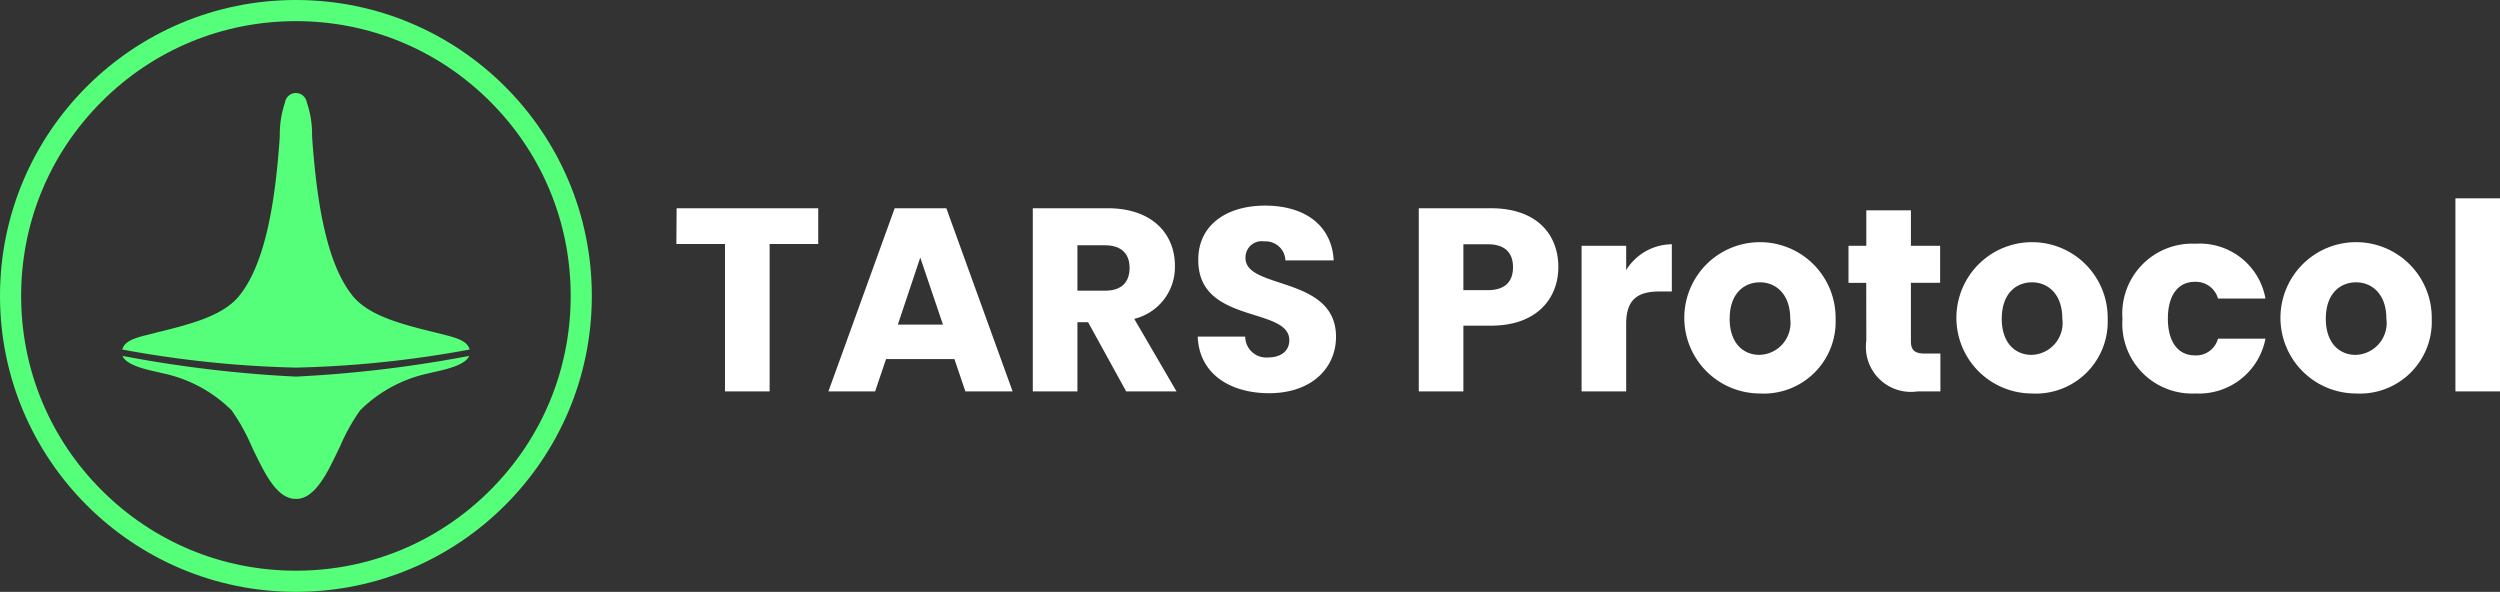
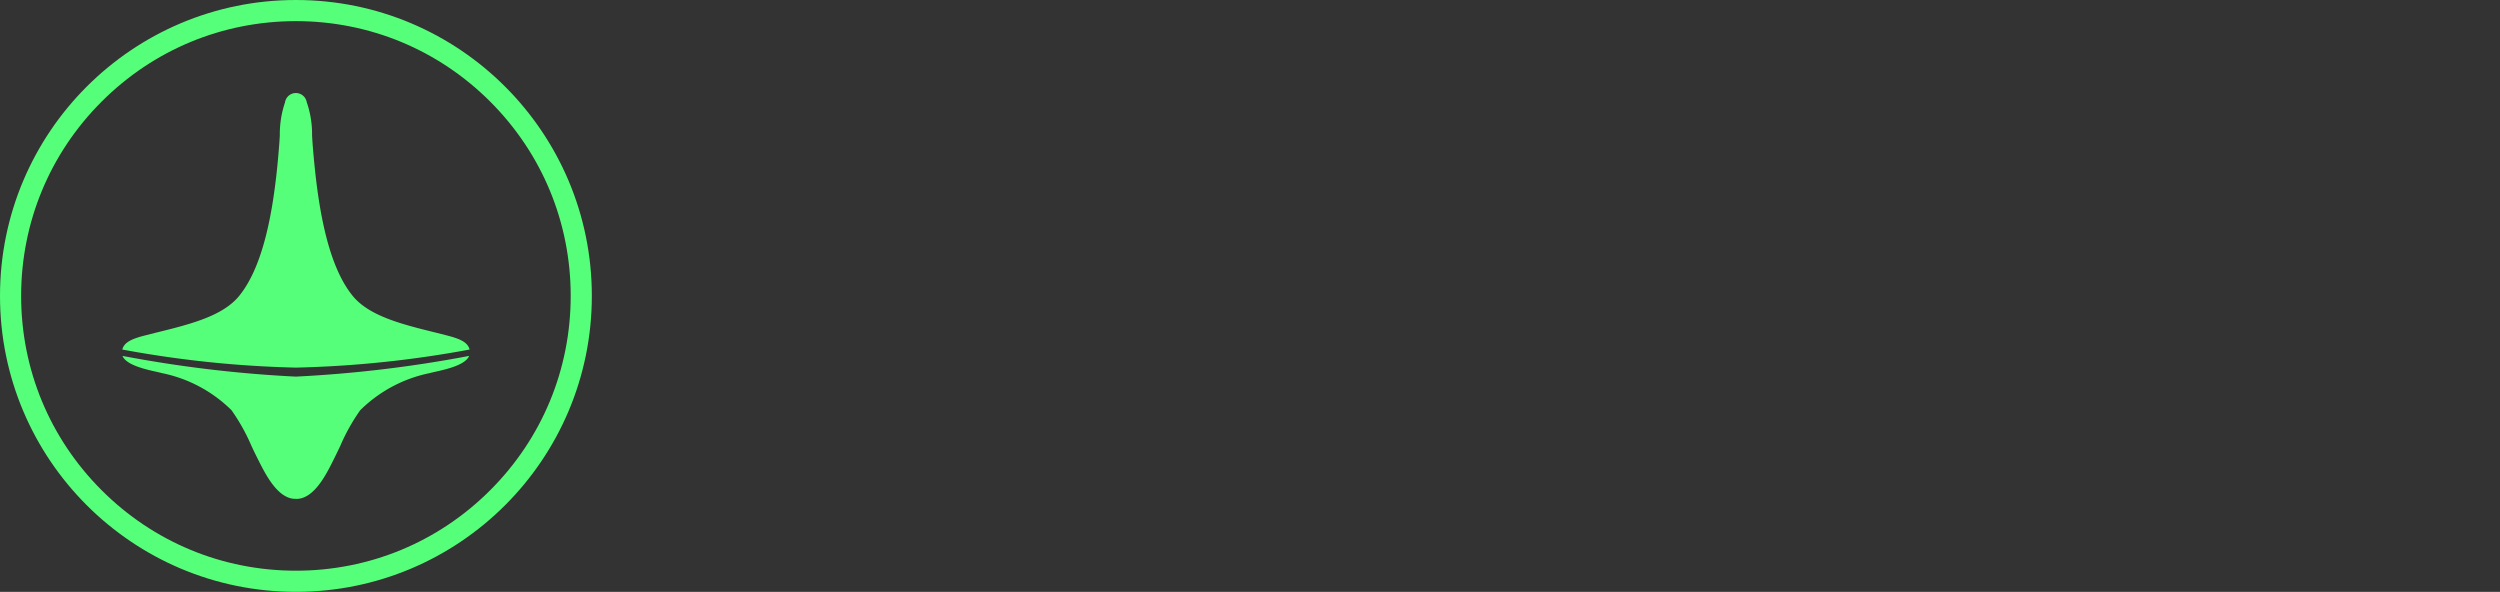
<svg xmlns="http://www.w3.org/2000/svg" width="118.276" height="28" viewBox="0 0 118.276 28">
  <rect x="0" y="0" width="118.276" height="28" fill="#333333" stroke="none" />
  <g id="tars-protocol-full" transform="translate(-1414 786)">
-     <path id="Path_12" data-name="Path 12" d="M266.847,101.544h2.3v6.973h2.111v-6.973h2.3V99.853h-6.7Zm13.673,6.973h2.234l-3.135-8.664h-2.444l-3.135,8.664h2.209l.518-1.53H280Zm-1.061-3.16h-2.135l1.061-3.172Zm8.829-2.691c0,.679-.37,1.086-1.16,1.086h-1.308v-2.147h1.308C287.917,101.606,288.287,102.025,288.287,102.667Zm-4.579-2.814v8.664h2.111v-3.271h.506l1.8,3.271h2.382l-2-3.431a2.522,2.522,0,0,0,1.925-2.505c0-1.506-1.061-2.728-3.184-2.728Zm14.346,6.085c0-2.9-4.283-2.222-4.283-3.727a.768.768,0,0,1,.889-.79.938.938,0,0,1,1,.9h2.283c-.086-1.654-1.358-2.592-3.246-2.592-1.814,0-3.16.913-3.16,2.555-.025,3.073,4.307,2.209,4.307,3.814,0,.506-.395.815-1.012.815a.994.994,0,0,1-1.074-.987h-2.246c.062,1.753,1.518,2.678,3.382,2.678C296.919,108.6,298.054,107.394,298.054,105.938Zm6.025-2.209v-2.172h1.148c.839,0,1.2.42,1.2,1.086s-.358,1.086-1.2,1.086Zm4.493-1.086c0-1.592-1.061-2.789-3.184-2.789h-3.419v8.664h2.11v-3.11h1.308C307.6,105.407,308.572,104.074,308.572,102.642Zm3.209,2.678c0-1.185.58-1.53,1.58-1.53h.58v-2.234a2.567,2.567,0,0,0-2.16,1.222V101.63h-2.11v6.887h2.11Zm9.908-.247a3.579,3.579,0,1,0-3.6,3.542A3.4,3.4,0,0,0,321.689,105.074Zm-5.011,0c0-1.172.667-1.716,1.432-1.716.74,0,1.432.543,1.432,1.716a1.508,1.508,0,0,1-1.456,1.716C317.319,106.789,316.677,106.234,316.677,105.074Zm6.464,1.049a2.127,2.127,0,0,0,2.431,2.394h1.074v-1.79h-.753c-.469,0-.642-.173-.642-.58v-2.765h1.382V101.63h-1.382V99.952h-2.11v1.678H322.3v1.753h.839Zm11.42-1.049a3.579,3.579,0,1,0-3.6,3.542A3.4,3.4,0,0,0,334.561,105.074Zm-5.011,0c0-1.172.667-1.716,1.432-1.716.741,0,1.432.543,1.432,1.716a1.508,1.508,0,0,1-1.456,1.716C330.192,106.789,329.55,106.234,329.55,105.074Zm5.711,0a3.3,3.3,0,0,0,3.456,3.542,3.2,3.2,0,0,0,3.308-2.592h-2.246a1.071,1.071,0,0,1-1.1.79c-.753,0-1.271-.592-1.271-1.74s.518-1.74,1.271-1.74a1.088,1.088,0,0,1,1.1.79h2.246a3.155,3.155,0,0,0-3.308-2.592A3.308,3.308,0,0,0,335.261,105.074Zm14.631,0a3.579,3.579,0,1,0-3.6,3.542A3.4,3.4,0,0,0,349.893,105.074Zm-5.011,0c0-1.172.667-1.716,1.432-1.716.74,0,1.432.543,1.432,1.716a1.508,1.508,0,0,1-1.456,1.716C345.524,106.789,344.882,106.234,344.882,105.074Zm6.131,3.444h2.111V99.384h-2.111Z" transform="translate(1179.153 -876)" fill="#fff" />
    <g id="Group_5" data-name="Group 5">
      <g id="Path_14" data-name="Path 14" transform="translate(1414 -786)" fill="none">
-         <path d="M14,0A14,14,0,1,1,0,14,14,14,0,0,1,14,0Z" stroke="none" />
+         <path d="M14,0Z" stroke="none" />
        <path d="M 14 1 C 10.528 1 7.263 2.352 4.808 4.808 C 2.352 7.263 1 10.528 1 14 C 1 17.472 2.352 20.737 4.808 23.192 C 7.263 25.648 10.528 27 14 27 C 17.472 27 20.737 25.648 23.192 23.192 C 25.648 20.737 27 17.472 27 14 C 27 10.528 25.648 7.263 23.192 4.808 C 20.737 2.352 17.472 1 14 1 M 14 0 C 21.732 0 28 6.268 28 14 C 28 21.732 21.732 28 14 28 C 6.268 28 0 21.732 0 14 C 0 6.268 6.268 0 14 0 Z" stroke="none" fill="#55ff79" />
      </g>
      <path id="Path_13" data-name="Path 13" d="M89.659,70.042a4.608,4.608,0,0,1,.252,1.571h0c.008.146.017.289.027.422.2,2.541.613,5.6,1.894,7.169.785.964,2.349,1.35,3.982,1.752h0l.392.1h0c.606.152,1.067.306,1.157.688a51.187,51.187,0,0,1-8.214.855h0a51.2,51.2,0,0,1-8.215-.855c.09-.382.551-.537,1.157-.688h0l.392-.1h0c1.632-.4,3.2-.787,3.981-1.752,1.281-1.573,1.7-4.628,1.894-7.169.01-.134.019-.276.027-.422h0a4.7,4.7,0,0,1,.246-1.561.52.52,0,0,1,1.027-.011Zm-.51,18.767c.023,0,.045,0,.068,0,.805-.045,1.361-1.149,1.7-1.831l.009-.018c.112-.222.217-.443.321-.662h0a9.225,9.225,0,0,1,.941-1.682,6.531,6.531,0,0,1,3.292-1.758c.06-.017.151-.038.262-.063h0c.509-.114,1.426-.318,1.6-.75h0a59.394,59.394,0,0,1-8.2.98,59.362,59.362,0,0,1-8.2-.98h0c.175.432,1.092.637,1.6.75h0c.11.025.2.045.262.063A6.529,6.529,0,0,1,86.1,84.614a9.211,9.211,0,0,1,.941,1.682h0c.1.218.209.44.321.662l.009.018c.343.682.9,1.786,1.7,1.831.023,0,.046,0,.069,0Zm8.227-6.894s0-.006,0-.009V81.9s0-.005,0-.008h0v.019a.032.032,0,0,1,0,.008v0h0Zm0,.009v0h0Zm-16.456-.009h0v0a.03.03,0,0,1,0-.008V81.89h0C80.918,81.9,80.918,81.906,80.919,81.914Zm0,.011v0Z" transform="translate(1338.853 -851.207)" fill="#55ff79" fill-rule="evenodd" />
    </g>
  </g>
</svg>